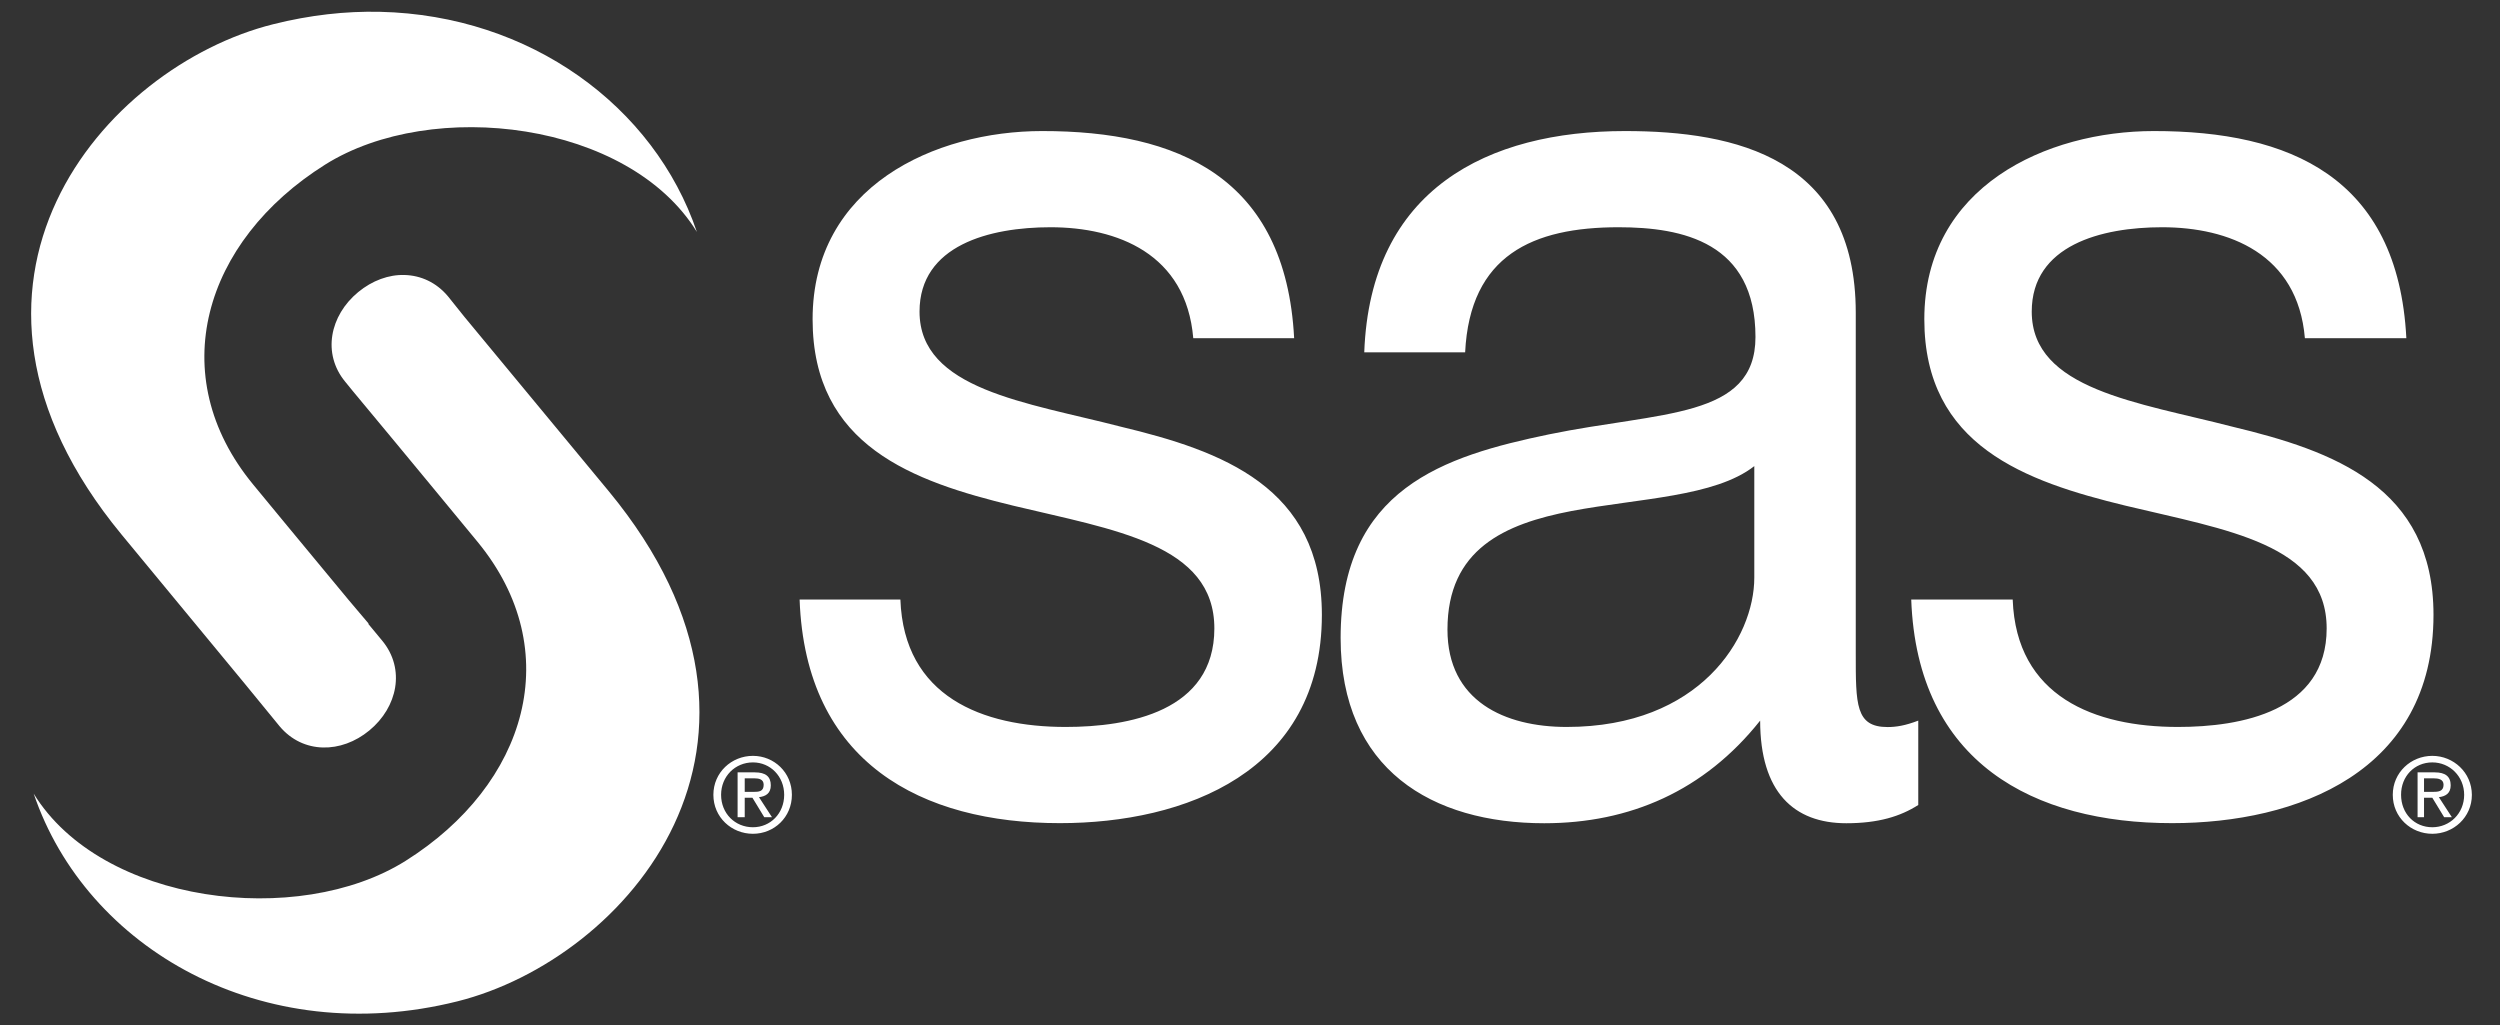
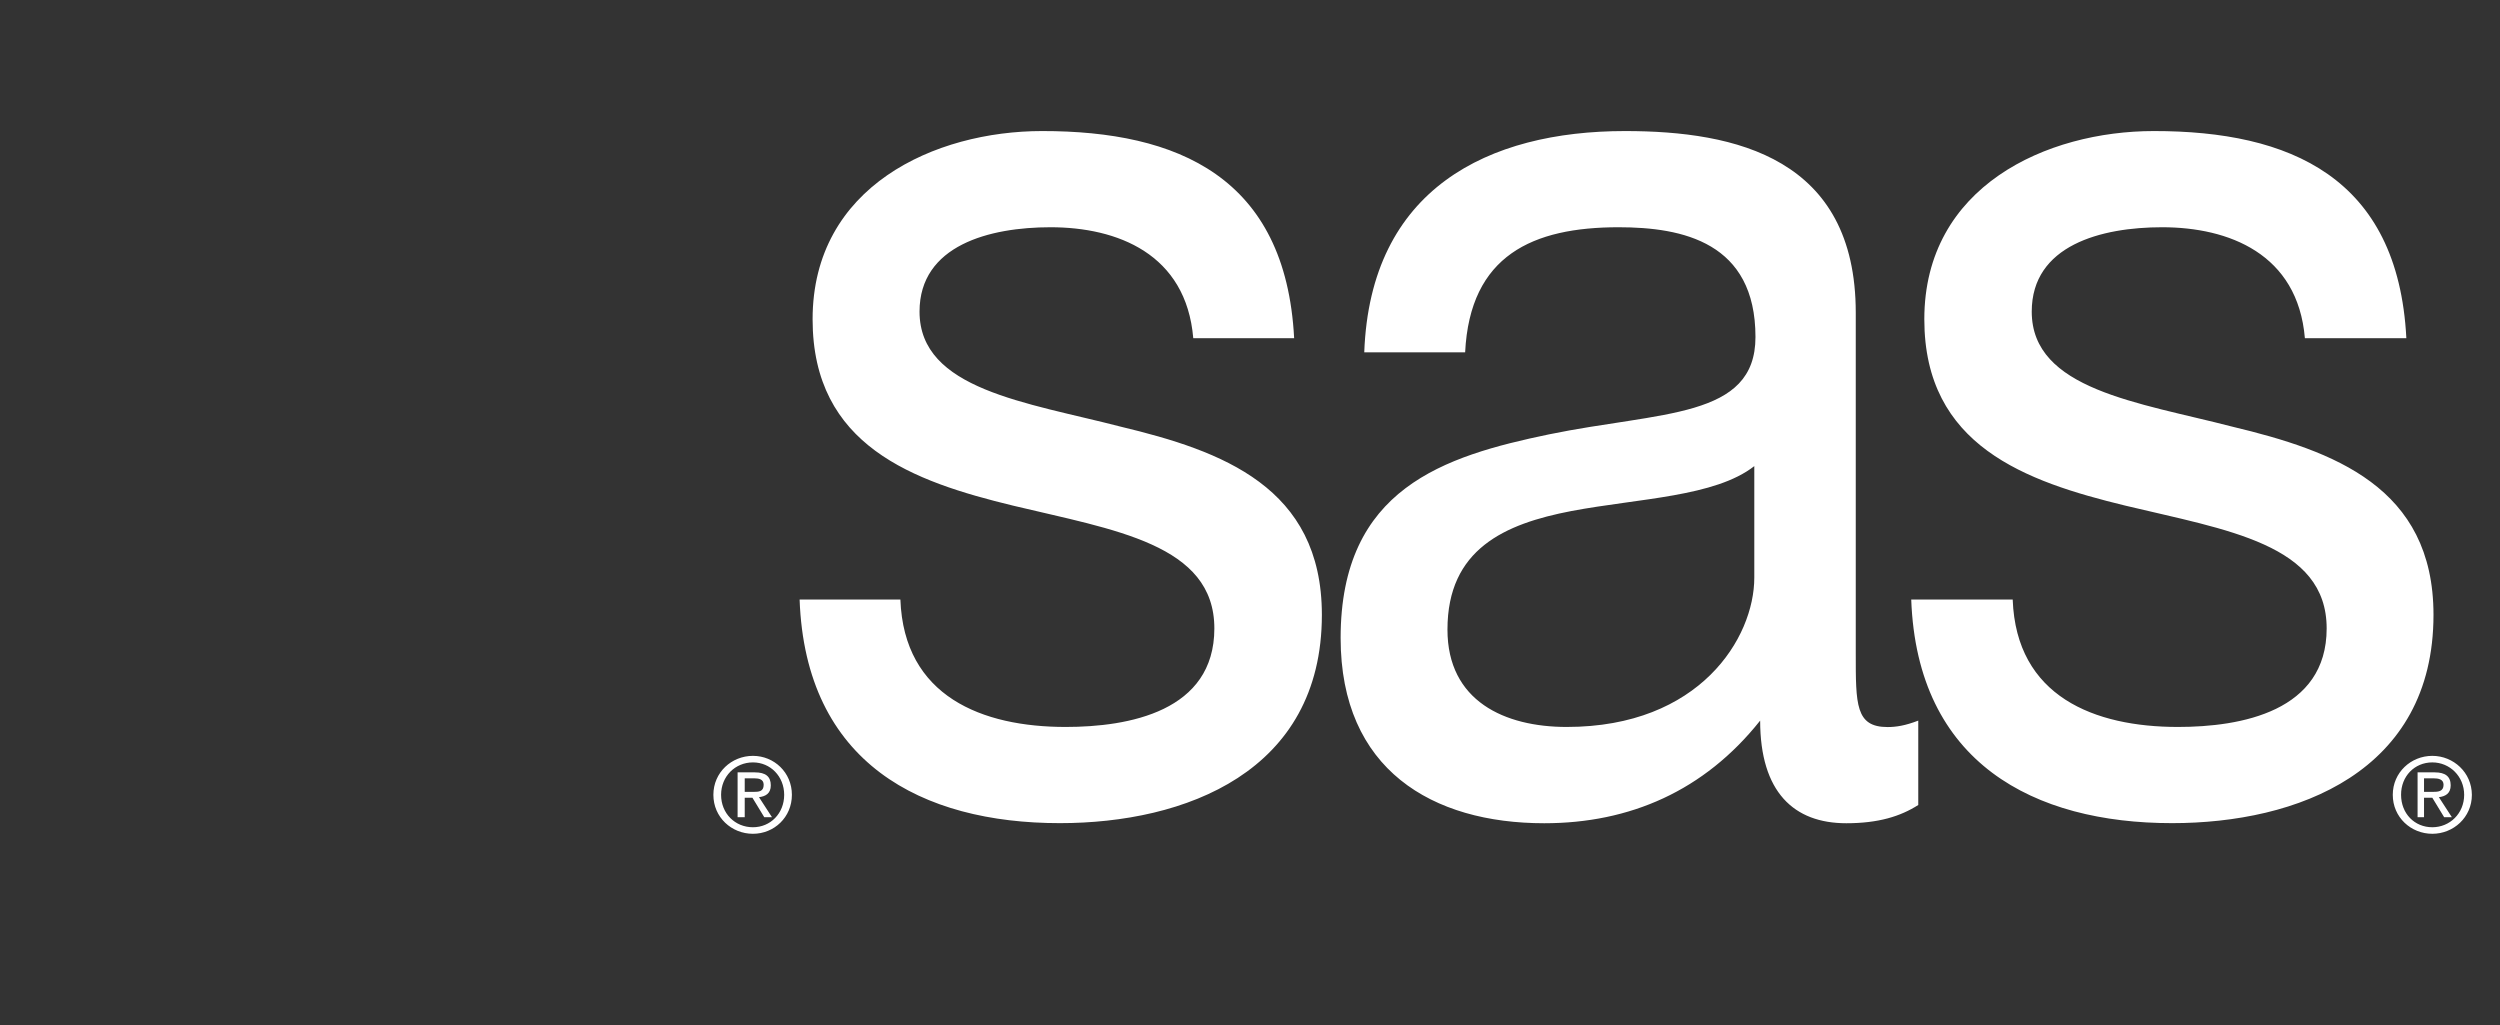
<svg xmlns="http://www.w3.org/2000/svg" version="1.1" id="Layer_1" x="0px" y="0px" viewBox="0 0 2560 1050" style="enable-background:new 0 0 2560 1050;" xml:space="preserve">
  <rect x="0" y="0" width="2560" height="1050" fill="#333333" stroke="none" />
  <style type="text/css"> .st0{fill:#FFFFFF;} </style>
-   <path class="st0" d="M389.2,12.1c-35.4-0.8-71.9,3.3-109.4,12.7C106.7,68-87.1,290.7,124.5,547.4l126.3,152.9l35.6,43.5 c23.9,28.4,63.1,27.9,91.8,4.2c28.9-23.8,37.1-62.9,13.3-91.8c-4.8-5.8-9.7-11.7-14.5-17.5h0.6c-9.1-11-11.1-12.8-20.5-24.2 c-45.7-55-97.9-118.4-97.9-118.4c-91.9-111.5-50.9-249.2,73.7-327.5c109.8-69,311.2-44.3,380.7,68.9 C669.9,108.4,542.5,15.6,389.2,12.1z M414.5,281.6c-16.3-0.6-33.4,5.7-47.7,17.5c-29,23.9-37.1,63-13.3,91.8c0,0.1,2.9,3.6,7.9,9.7 c54.8,65.8,127.5,154.1,127.5,154.1c91.9,111.5,50.9,248.6-73.7,326.9c-109.8,68.9-311.2,44.3-380.7-68.9 c53.8,158.8,234.2,262.6,433.8,212.7C641.5,982.1,835.2,760,623.6,503.3l-148-178.8l-16.9-21.1C446.7,289.1,430.9,282.1,414.5,281.6 L414.5,281.6z" />
  <path class="st0" d="M1067.1,134.2c-109.6,0-235,56.5-235,192.7c0,129.7,103.1,166.1,205.4,190.9c103.5,24.9,206,39.3,206,125.7 c0,85.1-87.7,100.9-152.3,100.9c-85.2,0-165.6-31-169.2-130.5H818.8c6,167.6,125.2,229,266.5,229c127.9,0,268.3-52.2,268.3-213.3 c0-131-102.5-167.9-206-192.7c-96.2-24.9-206-37.9-206-117.8c0-68.1,72-86.4,134.1-86.4c68.3,0,138.9,27.1,146.2,113.6h103.3 C1316.6,181.2,1205.9,134.1,1067.1,134.2L1067.1,134.2z M1664.1,134.2c-140.1,0-261,59-267.1,226.6h103.3 c4.9-99.5,69.4-128.1,157.1-128.1c65.8,0,140.2,15.5,140.2,112.4c0,83.8-97,76.1-211.5,99.7c-107.1,22.3-213.3,55.2-213.3,208.5 c0,134.9,93.9,189.7,208.5,189.7c87.6,0,163.9-33.1,221.1-105.1c0,73.3,34.6,105.1,88.2,105.1c32.8,0,55.4-7,73.7-18.7v-86.4 c-13.4,5.2-22.9,6.6-31.4,6.6c-32.9,0-32.6-23.1-32.6-75.5V320.3C1900.3,161.8,1777.4,134.2,1664.1,134.2L1664.1,134.2z M2205.5,134.2c-109.6,0-235,56.5-235,192.7c0,129.7,103.8,166.1,206,190.9c103.6,24.9,206,39.3,206,125.7 c0,85.1-87.7,100.9-152.3,100.9c-85.3,0-165.6-31-169.2-130.5h-103.9c6.1,167.6,125.8,229,267.1,229c127.9,0,267.7-52.2,267.7-213.3 c0-131-102.5-167.9-206-192.7c-96.2-24.9-205.4-37.9-205.4-117.8c0-68.1,71.4-86.4,133.5-86.4c68.2,0,138.9,27.1,146.2,113.6h103.9 C2455.6,181.2,2344.4,134.1,2205.5,134.2L2205.5,134.2z M1796.4,477.3v114.2c0,61.6-55.7,152.9-192.1,152.9 c-63.3,0-122.1-26.3-122.1-99.7c0-82.5,58.7-108.3,126.9-121.4C1678.5,510.2,1756.2,508.8,1796.4,477.3L1796.4,477.3z M771,774 c-21.9,0-40.5,17-40.5,39.9c0,23,18.6,39.9,40.5,39.9c21.7,0,39.9-16.9,39.9-39.9C810.9,791,792.7,774,771,774L771,774z M2490.7,774 c-21.9,0-40.5,17-40.5,39.9c0,23,18.6,39.9,40.5,39.9c21.6,0,40.5-16.8,40.5-39.9C2531.1,791,2512.3,774,2490.7,774L2490.7,774z M771,780.7c17.9,0,32,14.3,32,33.2c0,19.1-14.1,33.2-32,33.2c-18.3,0-32.6-14.1-32.6-33.2C738.4,795,752.8,780.7,771,780.7 L771,780.7z M2490.7,780.7c17.9,0,32.6,14.3,32.6,33.2c0,19.1-14.7,33.2-32.6,33.2c-18.3,0-32-14.1-32-33.2 C2458.6,795,2472.4,780.7,2490.7,780.7L2490.7,780.7z M755.3,790.9v45.9h7.3v-19.9h7.9l12.1,19.9h7.9l-13.3-20.5 c6.8-0.8,12.1-3.8,12.1-12.1c0-9.1-5.4-13.3-16.3-13.3L755.3,790.9L755.3,790.9z M2475.6,790.9v45.9h6.6v-19.9h8.5l12.1,19.9h7.9 l-13.3-20.5c6.7-0.8,12.1-3.8,12.1-12.1c0-9.1-5.5-13.3-16.3-13.3L2475.6,790.9L2475.6,790.9z M762.6,797h9.7c4.8,0,9.7,0.9,9.7,6.6 c0,7-4.9,7.3-10.9,7.3h-8.5V797L762.6,797z M2482.2,797h9.7c4.9,0,10.3,0.9,10.3,6.6c0,7-5.6,7.3-11.5,7.3h-8.5V797L2482.2,797z" />
</svg>